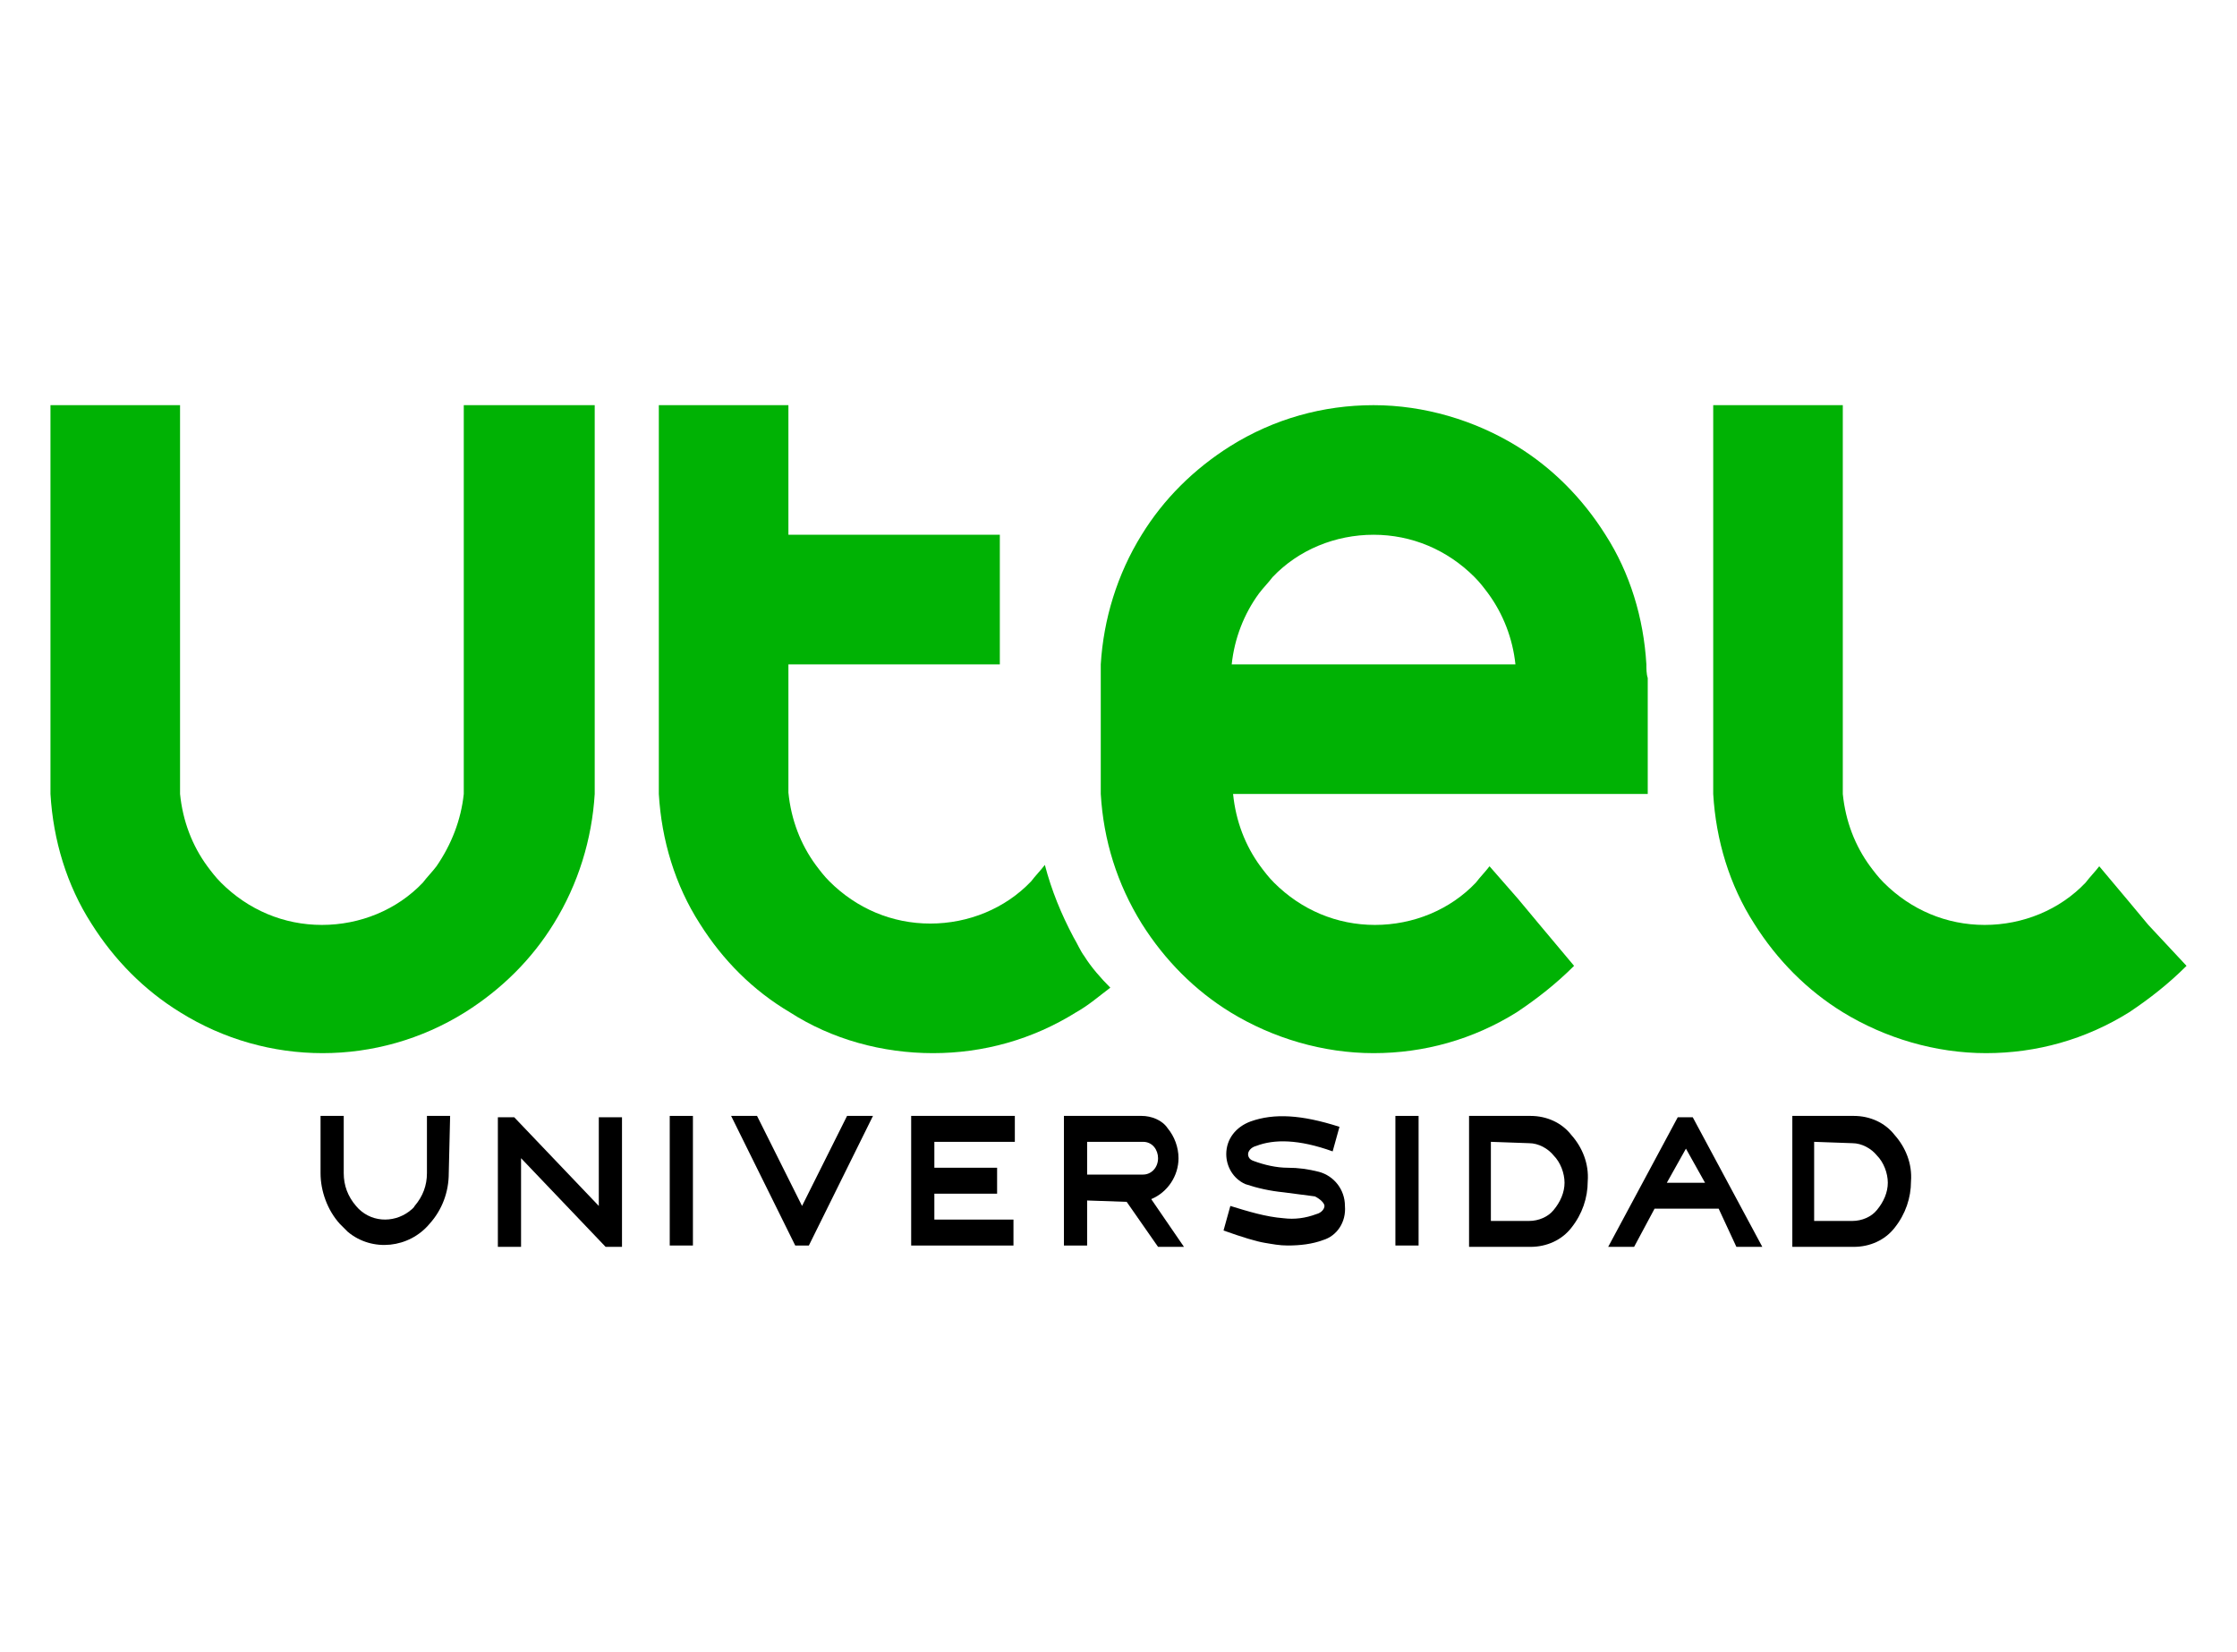
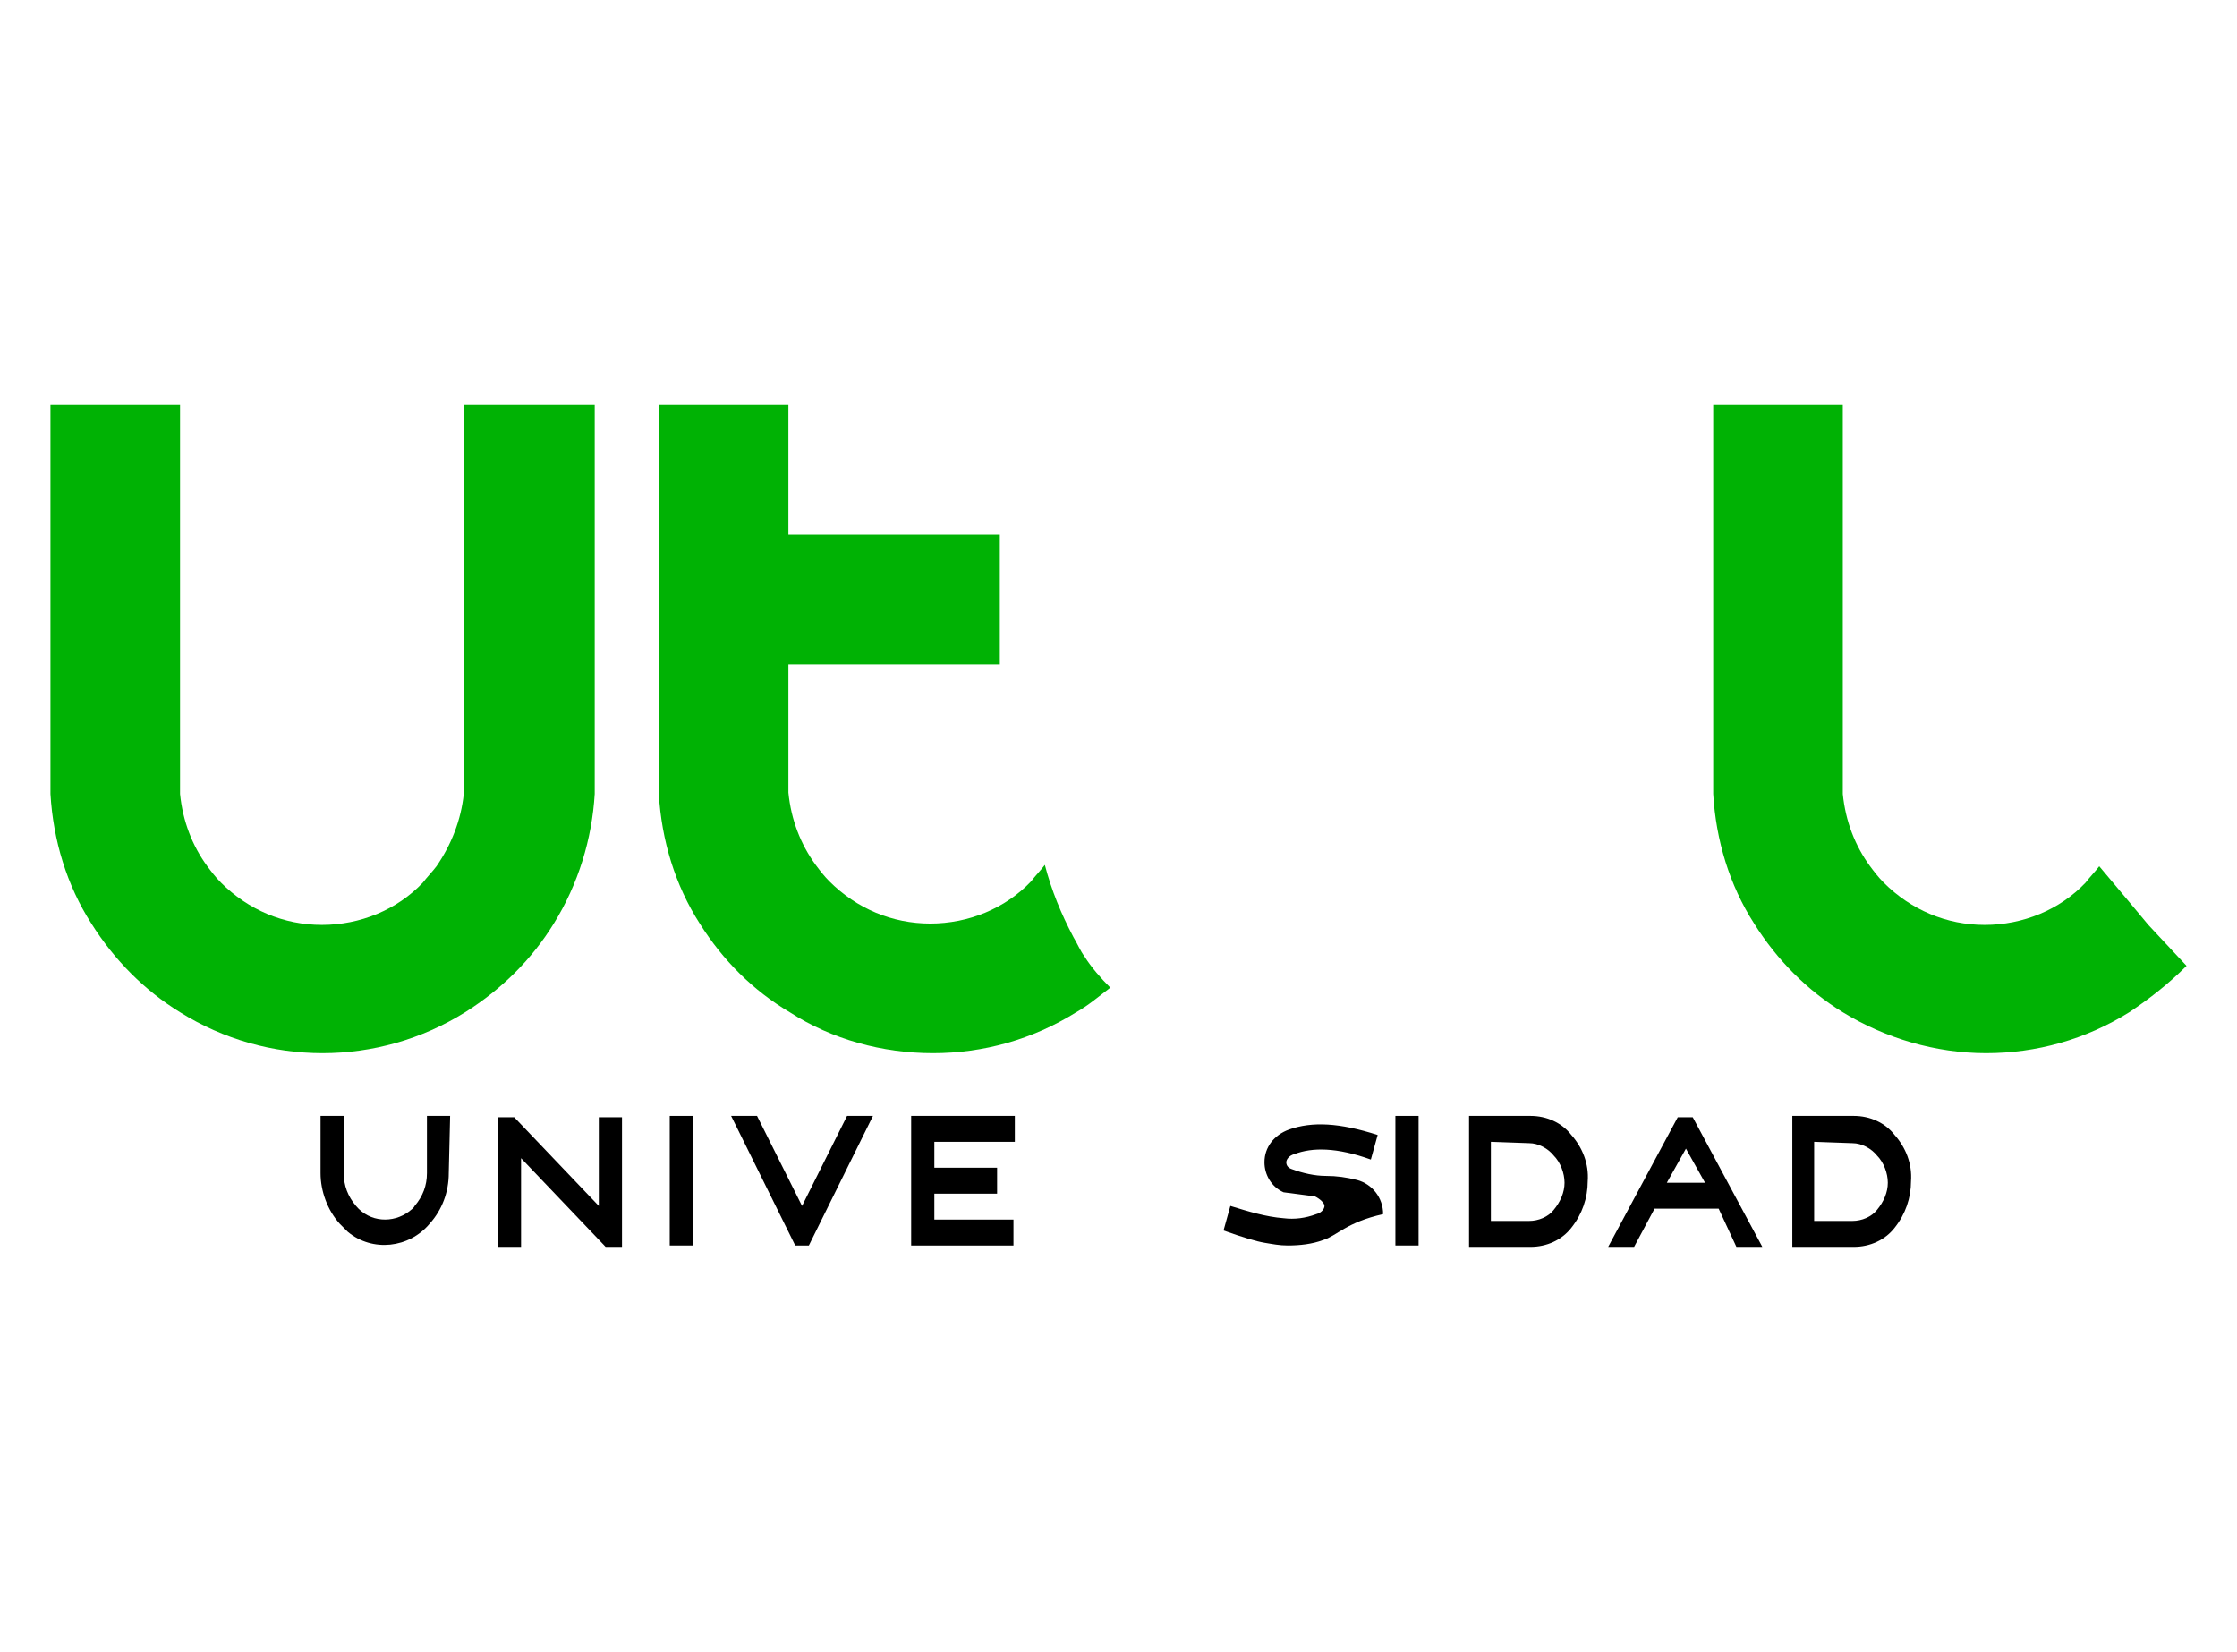
<svg xmlns="http://www.w3.org/2000/svg" version="1.1" id="Modo_de_aislamiento" x="0px" y="0px" viewBox="0 0 164 121.1" style="enable-background:new 0 0 164 121.1;" xml:space="preserve">
  <style type="text/css">
	.st0{fill:#00B204;}
</style>
  <g>
    <path class="st0" d="M34,29.7v23.8l0,0v3.8l0,0c0,0.3,0,0.6,0,0.9l0,0c-0.2,1.9-0.9,3.7-2,5.3c-0.3,0.4-0.7,0.8-1,1.2   c-1.9,2-4.6,3.1-7.4,3.1l0,0c-2.8,0-5.4-1.1-7.4-3.1c-0.4-0.4-0.7-0.8-1-1.2c-1.1-1.5-1.8-3.3-2-5.3l0,0c0-0.3,0-0.6,0-0.9l0,0   v-3.8l0,0V29.7H3.7v27.6c0,0.3,0,0.6,0,0.9c0.2,3.4,1.2,6.7,3,9.5c1.7,2.7,3.9,4.9,6.5,6.5c6.4,4,14.5,4,20.9,0   c2.7-1.7,4.9-3.9,6.5-6.5c1.8-2.9,2.8-6.2,3-9.5c0-0.3,0-0.6,0-0.9V29.7H34z" />
-     <path class="st0" d="M120.7,48.7L120.7,48.7c-0.2-3.4-1.2-6.7-3-9.5c-1.7-2.7-3.9-4.9-6.5-6.5c-3.1-1.9-6.8-3-10.5-3l0,0   c-3.7,0-7.3,1-10.5,3c-2.7,1.7-4.9,3.9-6.5,6.5c-1.8,2.9-2.8,6.2-3,9.5l0,0c0,0.3,0,0.6,0,0.9v7.6c0,0.3,0,0.6,0,0.9l0,0v0.1l0,0   l0,0l0,0c0.2,3.4,1.2,6.6,3,9.5c1.7,2.7,3.9,4.9,6.5,6.5c3.1,1.9,6.8,3,10.5,3l0,0c3.7,0,7.3-1,10.5-3c1.5-1,2.9-2.1,4.2-3.4   l-2.6-3.1l-1.5-1.8l-2.1-2.4c-0.3,0.4-0.7,0.8-1,1.2c-1.9,2-4.6,3.1-7.4,3.1l0,0c-2.8,0-5.4-1.1-7.4-3.1c-0.4-0.4-0.7-0.8-1-1.2   c-1.1-1.5-1.8-3.3-2-5.3h30.4c0-0.3,0-0.6,0-0.9v-7.6C120.7,49.4,120.7,49,120.7,48.7z M100.7,53.5L100.7,53.5L100.7,53.5z    M103.3,48.7h-13c0.2-1.9,0.9-3.7,2-5.2c0.3-0.4,0.7-0.8,1-1.2c1.9-2,4.6-3.1,7.4-3.1l0,0c2.8,0,5.4,1.1,7.4,3.1   c0.4,0.4,0.7,0.8,1,1.2c1.1,1.5,1.8,3.3,2,5.2H103.3z" />
    <path class="st0" d="M157.5,67.8L156,66l-2.1-2.5c-0.3,0.4-0.7,0.8-1,1.2c-1.9,2-4.6,3.1-7.4,3.1l0,0c-2.8,0-5.4-1.1-7.4-3.1   c-0.4-0.4-0.7-0.8-1-1.2c-1.1-1.5-1.8-3.3-2-5.3l0,0c0-0.3,0-0.6,0-0.9l0,0V29.7h-9.5v27.6c0,0.3,0,0.6,0,0.9   c0.2,3.4,1.2,6.7,3,9.5c1.7,2.7,3.9,4.9,6.5,6.5c3.1,1.9,6.8,3,10.5,3l0,0c3.7,0,7.3-1,10.5-3c1.5-1,2.9-2.1,4.2-3.4L157.5,67.8z" />
    <path d="M32.9,86c0,1.4-0.5,2.7-1.4,3.7c-1.5,1.8-4.2,2.1-6,0.6c-0.2-0.2-0.4-0.4-0.6-0.6c-0.9-1-1.4-2.4-1.4-3.7v-4.2h1.7V86   c0,0.9,0.3,1.7,0.9,2.4c1,1.2,2.7,1.3,3.9,0.4c0.1-0.1,0.3-0.2,0.4-0.4c0.6-0.7,0.9-1.5,0.9-2.4v-4.2H33L32.9,86L32.9,86z" />
    <path d="M38.2,84.9v6.5h-1.7v-9.5h1.2l6.2,6.5v-6.5h1.7v9.5h-1.2L38.2,84.9z" />
    <path d="M50.8,81.8v9.5h-1.7v-9.5L50.8,81.8z" />
    <path d="M58.8,88.4l3.3-6.6h1.9l-4.7,9.5h-1l-4.7-9.5h1.9L58.8,88.4z" />
    <path d="M74.3,89.4v1.9h-7.5v-9.5h7.6v1.9h-5.9v1.9h4.6v1.9h-4.6v1.9H74.3z" />
-     <path d="M79.7,88v3.3H78v-9.5h5.7c0.7,0,1.5,0.3,1.9,0.9c0.5,0.6,0.8,1.4,0.8,2.2c0,1.3-0.8,2.5-2,3l2.4,3.5h-1.9l-2.3-3.3L79.7,88   L79.7,88z M79.7,83.7v2.4h4.1c0.6,0,1.1-0.5,1.1-1.2l0,0c0-0.6-0.4-1.2-1.1-1.2l0,0H79.7z" />
-     <path d="M97,90.9c-0.8,0.3-1.7,0.4-2.6,0.4c-0.6,0-1.1-0.1-1.7-0.2c-0.6-0.1-1.6-0.4-3-0.9l0.5-1.8c1.3,0.4,2.6,0.8,3.9,0.9   c0.8,0.1,1.6,0,2.4-0.3c0.4-0.1,0.6-0.4,0.6-0.6s-0.3-0.5-0.7-0.7c-0.8-0.1-1.5-0.2-2.3-0.3c-1-0.1-1.9-0.3-2.8-0.6   c-0.9-0.4-1.4-1.3-1.4-2.2c0-1.1,0.7-2,1.8-2.4c1.7-0.6,3.7-0.5,6.5,0.4l-0.5,1.8c-2.5-0.9-4.3-0.9-5.6-0.4   c-0.4,0.1-0.6,0.4-0.6,0.6c0,0.2,0.1,0.4,0.4,0.5c0.8,0.3,1.7,0.5,2.5,0.5s1.5,0.1,2.3,0.3c1.1,0.3,1.9,1.3,1.9,2.5   C98.7,89.6,98,90.6,97,90.9z" />
+     <path d="M97,90.9c-0.8,0.3-1.7,0.4-2.6,0.4c-0.6,0-1.1-0.1-1.7-0.2c-0.6-0.1-1.6-0.4-3-0.9l0.5-1.8c1.3,0.4,2.6,0.8,3.9,0.9   c0.8,0.1,1.6,0,2.4-0.3c0.4-0.1,0.6-0.4,0.6-0.6s-0.3-0.5-0.7-0.7c-0.8-0.1-1.5-0.2-2.3-0.3c-0.9-0.4-1.4-1.3-1.4-2.2c0-1.1,0.7-2,1.8-2.4c1.7-0.6,3.7-0.5,6.5,0.4l-0.5,1.8c-2.5-0.9-4.3-0.9-5.6-0.4   c-0.4,0.1-0.6,0.4-0.6,0.6c0,0.2,0.1,0.4,0.4,0.5c0.8,0.3,1.7,0.5,2.5,0.5s1.5,0.1,2.3,0.3c1.1,0.3,1.9,1.3,1.9,2.5   C98.7,89.6,98,90.6,97,90.9z" />
    <path d="M104,81.8v9.5h-1.7v-9.5L104,81.8z" />
    <path d="M107.7,91.3v-9.5h4.5c1.2,0,2.3,0.5,3,1.4c0.8,0.9,1.3,2.1,1.2,3.4c0,1.2-0.4,2.4-1.2,3.4c-0.7,0.9-1.8,1.4-3,1.4h-4.5   V91.3z M109.3,83.7v5.8h2.8c0.7,0,1.4-0.3,1.8-0.8c0.5-0.6,0.8-1.3,0.8-2s-0.3-1.5-0.8-2c-0.4-0.5-1.1-0.9-1.8-0.9L109.3,83.7   L109.3,83.7z" />
    <path d="M126,88.6h-4.7l-1.5,2.8h-1.9l5.1-9.5h1.1l5.1,9.5h-1.9L126,88.6z M125,86.7l-1.4-2.5l-1.4,2.5H125z" />
    <path d="M131.4,91.3v-9.5h4.5c1.2,0,2.3,0.5,3,1.4c0.8,0.9,1.3,2.1,1.2,3.4c0,1.2-0.4,2.4-1.2,3.4c-0.7,0.9-1.8,1.4-3,1.4h-4.5   V91.3z M133,83.7v5.8h2.8c0.7,0,1.4-0.3,1.8-0.8c0.5-0.6,0.8-1.3,0.8-2s-0.3-1.5-0.8-2c-0.4-0.5-1.1-0.9-1.8-0.9L133,83.7L133,83.7   z" />
    <path class="st0" d="M79.5,70.1c-0.3-0.4-0.5-0.9-0.8-1.4c-0.9-1.7-1.6-3.4-2.1-5.3l0,0c-0.3,0.4-0.7,0.8-1,1.2   c-1.9,2-4.6,3.1-7.4,3.1l0,0c-2.8,0-5.4-1.1-7.4-3.1c-0.4-0.4-0.7-0.8-1-1.2c-1.1-1.5-1.8-3.3-2-5.3c0-0.3,0-0.6,0-0.9l0,0v-3.7   l0,0v-4.8h15.5v-9.5H57.8v-9.5h-9.5v27.6c0,0.3,0,0.6,0,0.9c0.2,3.4,1.2,6.7,3,9.5c1.7,2.7,3.9,4.9,6.6,6.5c3.1,2,6.8,3,10.5,3l0,0   c3.7,0,7.3-1,10.5-3c0.9-0.5,1.7-1.2,2.5-1.8C80.7,71.7,80,70.9,79.5,70.1z" />
  </g>
</svg>